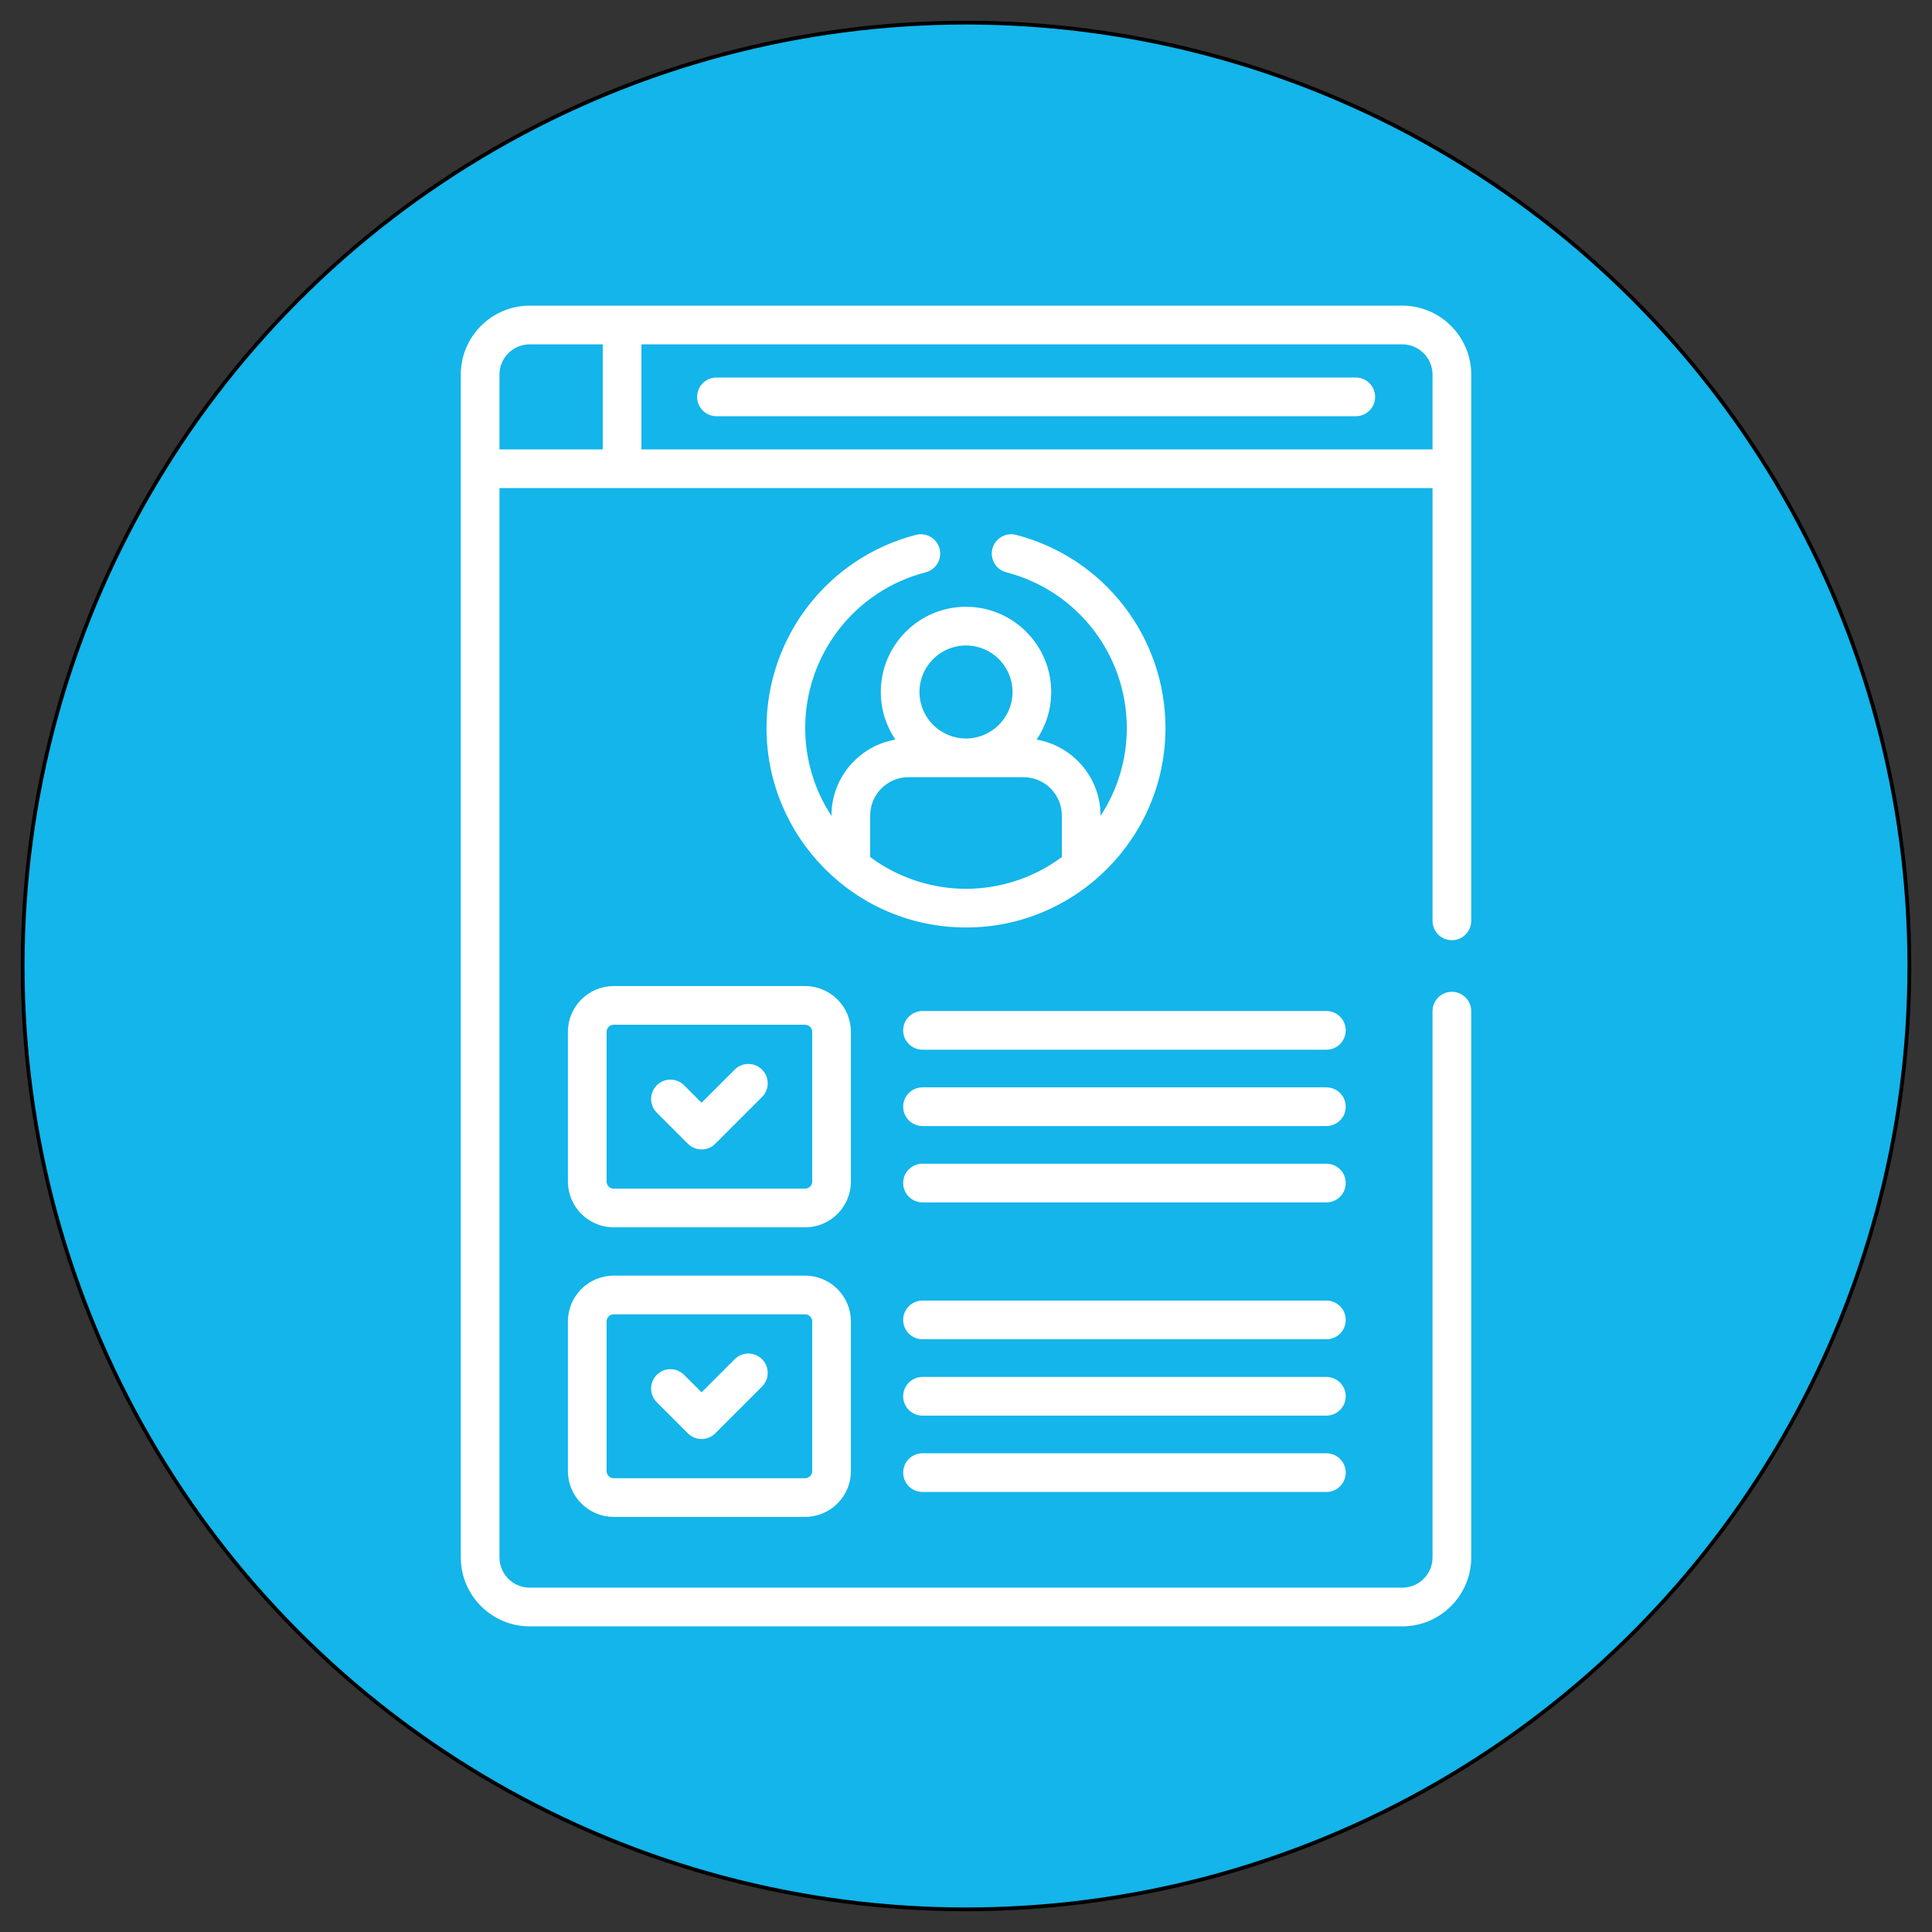
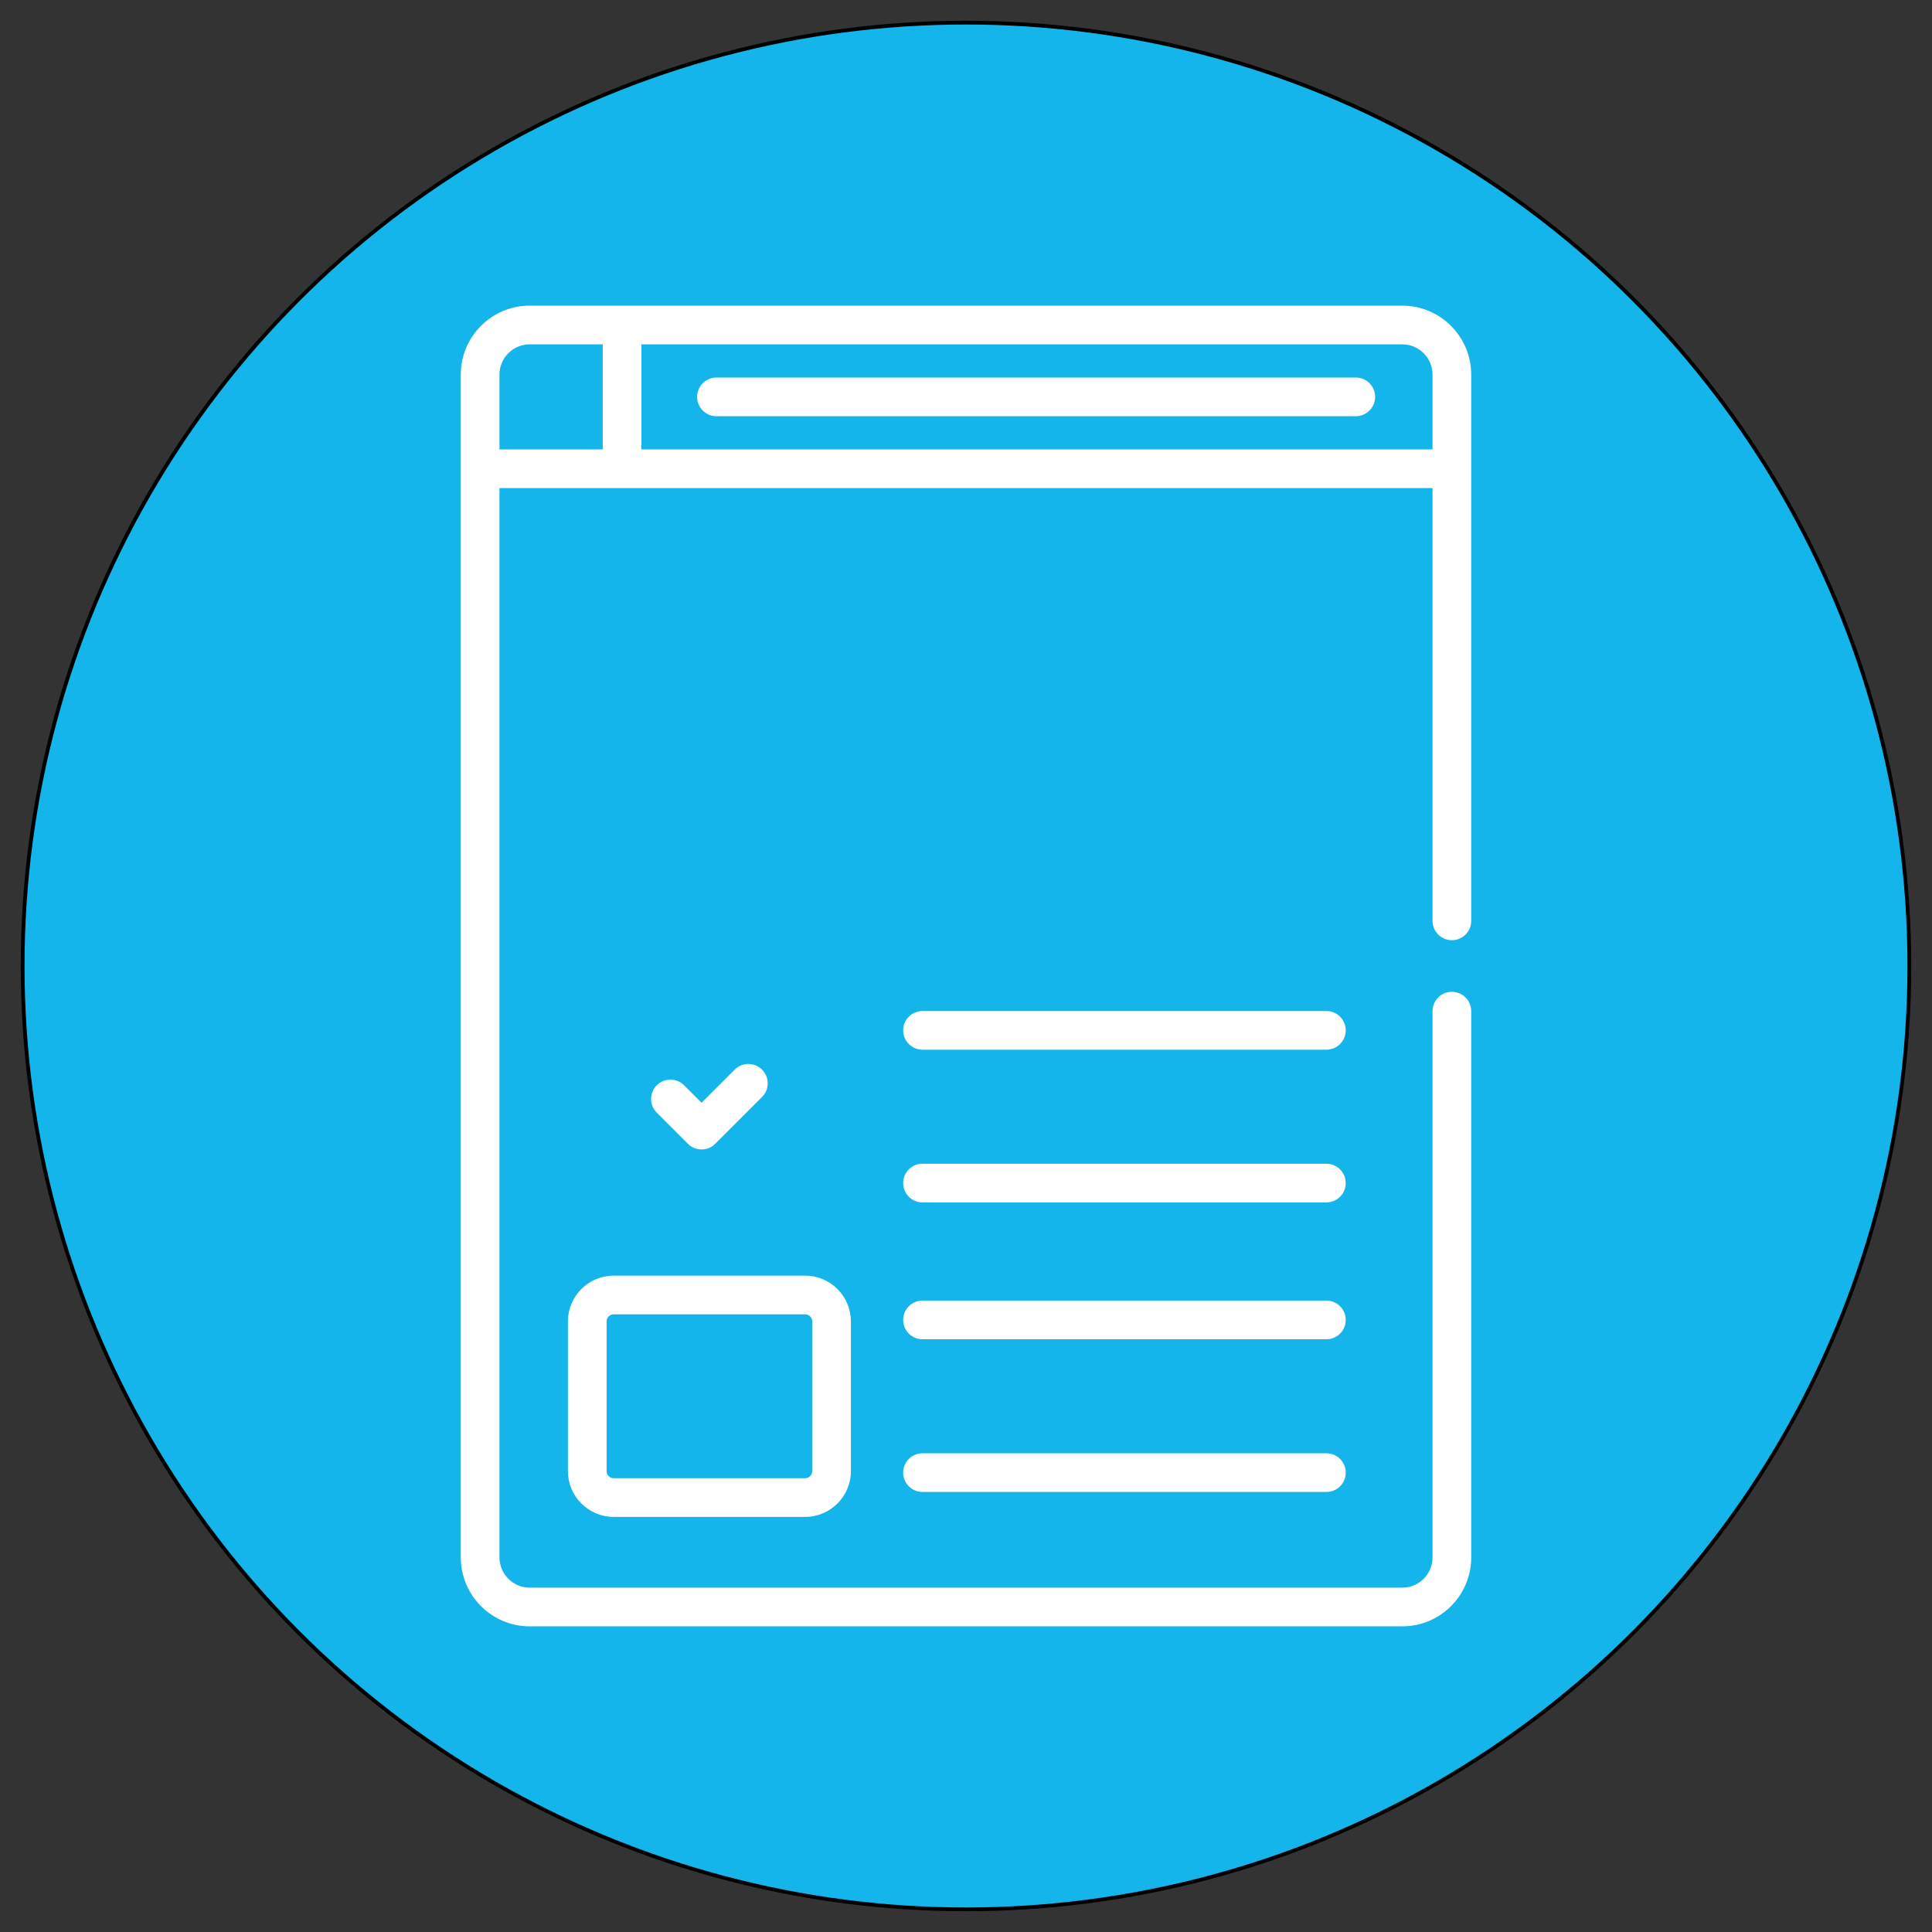
<svg xmlns="http://www.w3.org/2000/svg" x="0px" y="0px" width="512px" height="512px" viewBox="0 0 512 512" xml:space="preserve">
  <rect x="0" y="0" width="512" height="512" fill="#333333" stroke="none" />
  <g id="Layer_2">
    <circle fill="#13B5EA" stroke="#000000" stroke-miterlimit="10" cx="256" cy="256" r="250" />
  </g>
  <g id="Capa_1">
    <g>
      <path fill="#FFFFFF" d="M359.295,100.047H189.87c-2.832,0-5.127,2.296-5.127,5.127c0,2.832,2.295,5.127,5.127,5.127h169.427    c2.832,0,5.127-2.295,5.127-5.127C364.424,102.343,362.127,100.047,359.295,100.047z" />
-       <path fill="#FFFFFF" d="M225.497,273.449c0-6.688-5.442-12.132-12.132-12.132h-50.729c-6.69,0-12.133,5.442-12.133,12.132v39.674    c0,6.69,5.443,12.133,12.133,12.133h50.729c6.689,0,12.132-5.442,12.132-12.133V273.449z M215.243,313.123    c0,1.036-0.843,1.879-1.878,1.879h-50.729c-1.036,0-1.879-0.842-1.879-1.879v-39.674c0-1.034,0.843-1.878,1.879-1.878h50.729    c1.035,0,1.878,0.842,1.878,1.878V313.123z" />
      <path fill="#FFFFFF" d="M213.365,338.058h-50.729c-6.69,0-12.133,5.442-12.133,12.133v39.673c0,6.69,5.443,12.133,12.133,12.133    h50.729c6.689,0,12.132-5.442,12.132-12.133V350.19C225.497,343.5,220.054,338.058,213.365,338.058z M215.243,389.863    c0,1.035-0.843,1.878-1.878,1.878h-50.729c-1.036,0-1.879-0.843-1.879-1.878v-39.674c0-1.036,0.843-1.879,1.879-1.879h50.729    c1.035,0,1.878,0.843,1.878,1.879V389.863z" />
      <path fill="#FFFFFF" d="M351.506,267.926H244.474c-2.832,0-5.127,2.296-5.127,5.127s2.295,5.127,5.127,5.127h107.032    c2.832,0,5.127-2.296,5.127-5.127S354.336,267.926,351.506,267.926z" />
-       <path fill="#FFFFFF" d="M351.506,288.16H244.474c-2.832,0-5.127,2.295-5.127,5.127s2.295,5.127,5.127,5.127h107.032    c2.832,0,5.127-2.295,5.127-5.127S354.336,288.16,351.506,288.16z" />
      <path fill="#FFFFFF" d="M351.506,308.395H244.474c-2.832,0-5.127,2.296-5.127,5.127s2.295,5.127,5.127,5.127h107.032    c2.832,0,5.127-2.296,5.127-5.127S354.336,308.395,351.506,308.395z" />
      <path fill="#FFFFFF" d="M351.506,344.665H244.474c-2.832,0-5.127,2.296-5.127,5.127s2.295,5.127,5.127,5.127h107.032    c2.832,0,5.127-2.296,5.127-5.127S354.336,344.665,351.506,344.665z" />
-       <path fill="#FFFFFF" d="M351.506,364.9H244.474c-2.832,0-5.127,2.295-5.127,5.126c0,2.832,2.295,5.127,5.127,5.127h107.032    c2.832,0,5.127-2.295,5.127-5.127C356.633,367.195,354.336,364.9,351.506,364.9z" />
      <path fill="#FFFFFF" d="M351.506,385.134H244.474c-2.832,0-5.127,2.295-5.127,5.127c0,2.831,2.295,5.127,5.127,5.127h107.032    c2.832,0,5.127-2.296,5.127-5.127C356.633,387.429,354.336,385.134,351.506,385.134z" />
      <path fill="#FFFFFF" d="M194.699,283.46l-8.777,8.777l-4.623-4.622c-2.002-2.003-5.248-2.003-7.25,0s-2.002,5.249,0,7.25    l8.248,8.248c2.001,2.001,5.248,2.002,7.251,0l12.402-12.403c2.002-2.001,2.002-5.248,0-7.25    C199.948,281.459,196.702,281.459,194.699,283.46L194.699,283.46z" />
-       <path fill="#FFFFFF" d="M194.699,360.2l-8.777,8.776l-4.623-4.622c-2.001-2.003-5.248-2.002-7.25,0s-2.002,5.248,0.001,7.251    l8.247,8.247c2,2.002,5.247,2.003,7.25,0l12.402-12.402c2.002-2.003,2.002-5.249,0-7.25    C199.948,358.197,196.702,358.197,194.699,360.2L194.699,360.2z" />
-       <path fill="#FFFFFF" d="M256,245.795c29.219,0,52.864-23.815,52.864-52.864c0-24.12-16.293-45.17-39.619-51.19    c-2.744-0.707-5.541,0.942-6.246,3.684c-0.707,2.742,0.941,5.538,3.684,6.245c18.799,4.852,31.928,21.818,31.928,41.261    c0,8.596-2.566,16.599-6.963,23.301v-0.123c0-10.068-7.332-18.45-16.936-20.1c2.441-3.607,3.869-7.954,3.869-12.627    c0-12.451-10.131-22.581-22.581-22.581c-12.452,0-22.581,10.13-22.581,22.581c0,4.674,1.427,9.021,3.869,12.627    c-9.604,1.651-16.937,10.033-16.937,20.1v0.123c-4.396-6.702-6.963-14.706-6.963-23.302c0-19.442,13.13-36.41,31.929-41.261    c2.742-0.708,4.391-3.503,3.683-6.245c-0.707-2.741-3.505-4.391-6.245-3.684c-23.328,6.021-39.621,27.07-39.621,51.19    C203.135,221.903,226.679,245.794,256,245.795L256,245.795z M256,171.056c6.797,0,12.327,5.53,12.327,12.327    S262.797,195.71,256,195.71c-6.797,0-12.327-5.53-12.327-12.327S249.203,171.056,256,171.056z M230.606,216.11    c0-5.595,4.552-10.146,10.147-10.146h30.494c5.596,0,10.146,4.552,10.146,10.146v11.015c-7.607,5.666-16.631,8.417-25.392,8.417    c-8.781,0-17.808-2.768-25.395-8.417L230.606,216.11L230.606,216.11z" />
      <path fill="#FFFFFF" d="M122.111,99.27V412.73c0,10.074,8.195,18.27,18.27,18.27h231.238c10.074,0,18.27-8.195,18.27-18.27    V267.963c0-2.831-2.293-5.127-5.127-5.127c-2.832,0-5.127,2.296-5.127,5.127V412.73c0,4.42-3.596,8.016-8.016,8.016H140.38    c-4.42,0-8.016-3.596-8.016-8.016V129.348h247.271v114.689c0,2.832,2.295,5.127,5.127,5.127s5.127-2.295,5.127-5.127V99.27    c0-10.074-8.197-18.27-18.27-18.27H140.38C130.306,81,122.111,89.196,122.111,99.27z M169.986,91.254h201.633    c4.42,0,8.016,3.596,8.016,8.016v19.824H169.986V91.254z M159.732,119.094h-27.368V99.27c0-4.42,3.595-8.016,8.016-8.016h19.352    V119.094z" />
    </g>
  </g>
</svg>